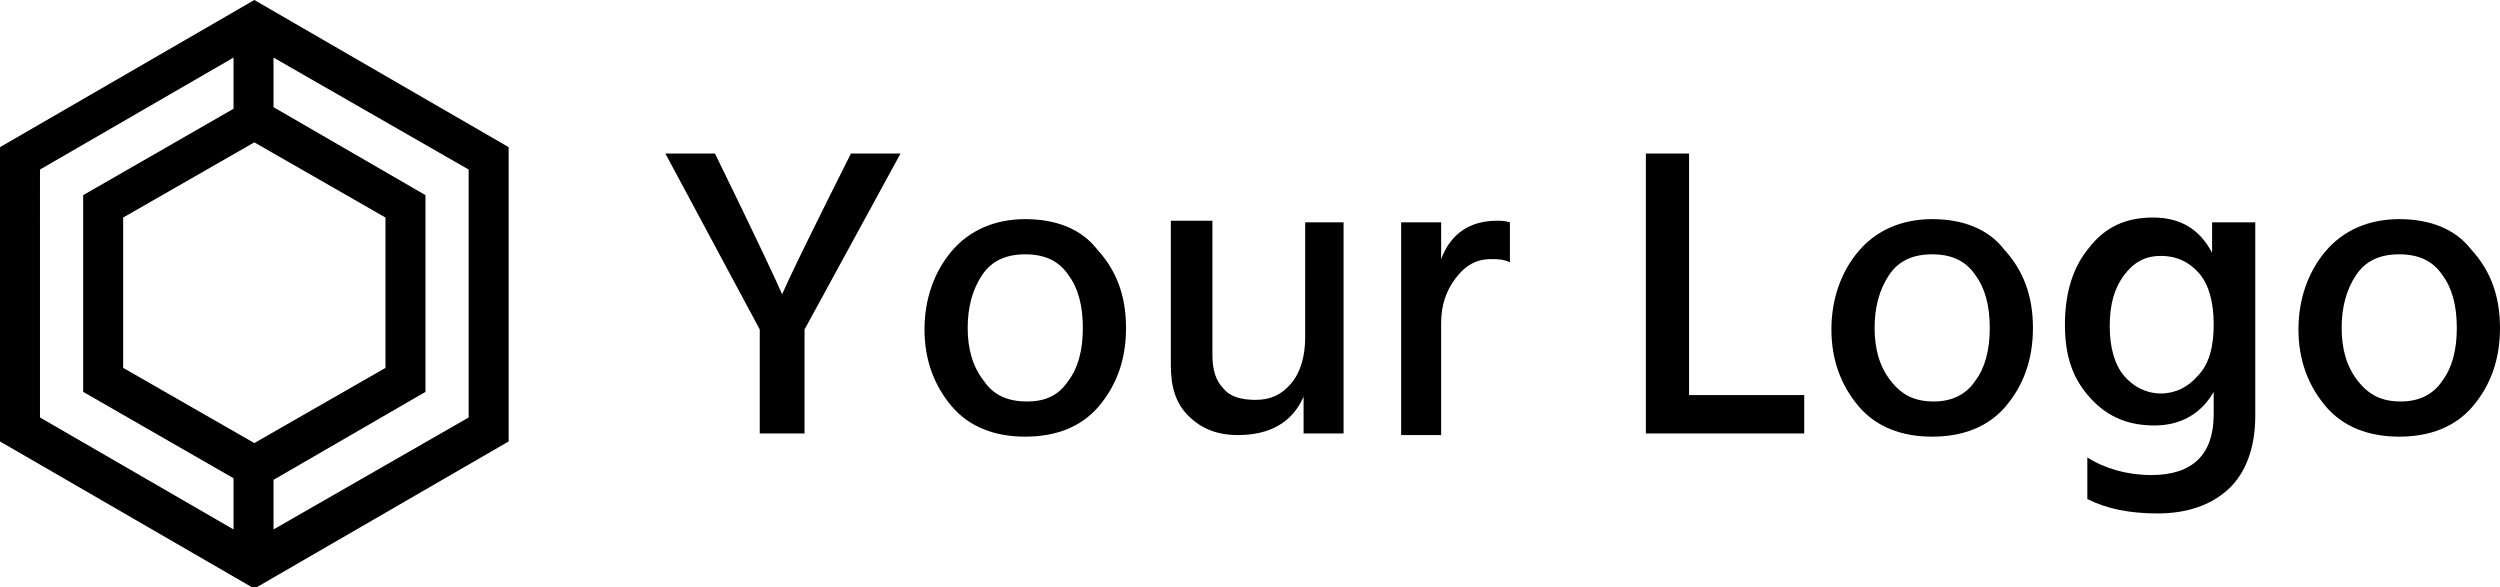
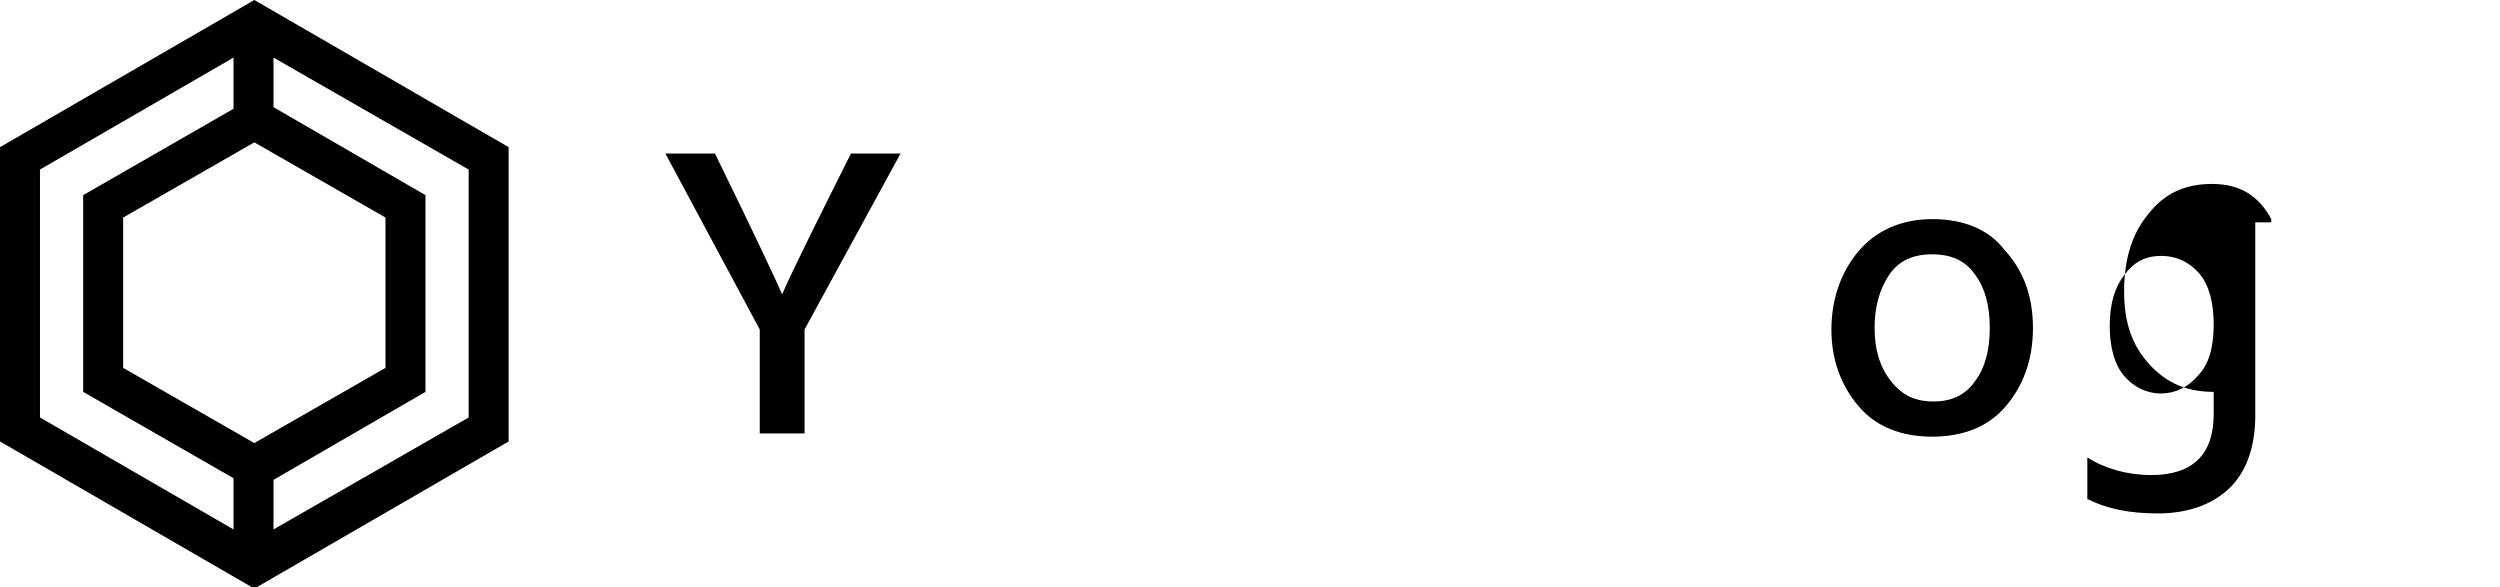
<svg xmlns="http://www.w3.org/2000/svg" version="1.1" id="Layer_1" x="0px" y="0px" viewBox="0 0 156.3 36.7" style="enable-background:new 0 0 156.3 36.7;" xml:space="preserve">
  <g>
    <path d="M50.2,27.1h-2.7v-6.5l-5.9-11h3.1c2.5,5.1,3.9,8.1,4.2,8.8c0.2-0.5,1.2-2.6,3-6.2l1.3-2.6h3.1l-6,11V27.1z" />
-     <path d="M70.4,20.5c0,2-0.6,3.6-1.7,4.9c-1.1,1.3-2.7,1.9-4.6,1.9c-1.9,0-3.5-0.6-4.6-1.9c-1.1-1.3-1.7-2.9-1.7-4.8   s0.6-3.6,1.7-4.9c1.1-1.3,2.7-2,4.6-2c1.9,0,3.5,0.6,4.5,1.9C69.8,16.9,70.4,18.5,70.4,20.5z M67.7,20.5c0-1.4-0.3-2.5-0.9-3.3   c-0.6-0.9-1.5-1.3-2.7-1.3c-1.2,0-2.1,0.4-2.7,1.3c-0.6,0.9-0.9,2-0.9,3.3c0,1.3,0.3,2.4,1,3.3c0.6,0.9,1.5,1.3,2.7,1.3   s2-0.4,2.6-1.3C67.4,23,67.7,21.9,67.7,20.5z" />
-     <path d="M81.4,13.9H84v13.2h-2.5v-2.3c-0.7,1.6-2.1,2.4-4.1,2.4c-1.3,0-2.3-0.4-3.1-1.2c-0.8-0.8-1.1-1.8-1.1-3.2v-9h2.6v8.4   c0,0.9,0.2,1.6,0.7,2.1c0.4,0.5,1.1,0.7,2,0.7c0.9,0,1.6-0.3,2.2-1c0.6-0.7,0.9-1.7,0.9-2.9V13.9z" />
-     <path d="M90.1,13.9v2.3c0.6-1.6,1.8-2.4,3.5-2.4c0.2,0,0.5,0,0.8,0.1v2.5c-0.4-0.2-0.8-0.2-1.2-0.2c-0.9,0-1.6,0.4-2.2,1.2   c-0.6,0.8-0.9,1.7-0.9,2.8v7h-2.5V13.9H90.1z" />
-     <path d="M105.6,24.7h7.2v2.4h-9.9V9.6h2.7V24.7z" />
    <path d="M127.1,20.5c0,2-0.6,3.6-1.7,4.9c-1.1,1.3-2.7,1.9-4.6,1.9c-1.9,0-3.5-0.6-4.6-1.9c-1.1-1.3-1.7-2.9-1.7-4.8   s0.6-3.6,1.7-4.9c1.1-1.3,2.7-2,4.6-2c1.9,0,3.5,0.6,4.5,1.9C126.5,16.9,127.1,18.5,127.1,20.5z M124.4,20.5c0-1.4-0.3-2.5-0.9-3.3   c-0.6-0.9-1.5-1.3-2.7-1.3c-1.2,0-2.1,0.4-2.7,1.3c-0.6,0.9-0.9,2-0.9,3.3c0,1.3,0.3,2.4,1,3.3s1.5,1.3,2.7,1.3   c1.1,0,2-0.4,2.6-1.3C124.1,23,124.4,21.9,124.4,20.5z" />
-     <path d="M138.5,13.9h2.5V26c0,2-0.6,3.6-1.7,4.6s-2.6,1.5-4.4,1.5c-1.8,0-3.2-0.3-4.4-0.9v-2.6c1.1,0.7,2.5,1.1,4,1.1   c2.6,0,3.9-1.3,3.9-3.8v-1.4c-0.8,1.4-2.1,2.1-3.7,2.1c-1.6,0-2.9-0.5-4-1.7s-1.6-2.6-1.6-4.6c0-2,0.5-3.6,1.5-4.8   c1-1.3,2.3-1.9,4-1.9s2.9,0.7,3.7,2.2V13.9z M131.9,20.4c0,1.3,0.3,2.4,0.9,3.1c0.6,0.7,1.4,1.1,2.3,1.1s1.7-0.4,2.3-1.1   c0.7-0.7,1-1.8,1-3.2c0-1.4-0.3-2.5-0.9-3.2s-1.4-1.1-2.4-1.1c-1,0-1.7,0.4-2.3,1.2C132.2,18,131.9,19,131.9,20.4z" />
-     <path d="M156.3,20.5c0,2-0.6,3.6-1.7,4.9c-1.1,1.3-2.7,1.9-4.6,1.9c-1.9,0-3.5-0.6-4.6-1.9c-1.1-1.3-1.7-2.9-1.7-4.8   s0.6-3.6,1.7-4.9c1.1-1.3,2.7-2,4.6-2c1.9,0,3.5,0.6,4.5,1.9C155.7,16.9,156.3,18.5,156.3,20.5z M153.6,20.5c0-1.4-0.3-2.5-0.9-3.3   c-0.6-0.9-1.5-1.3-2.7-1.3c-1.2,0-2.1,0.4-2.7,1.3c-0.6,0.9-0.9,2-0.9,3.3c0,1.3,0.3,2.4,1,3.3s1.5,1.3,2.7,1.3   c1.1,0,2-0.4,2.6-1.3C153.3,23,153.6,21.9,153.6,20.5z" />
+     <path d="M138.5,13.9h2.5V26c0,2-0.6,3.6-1.7,4.6s-2.6,1.5-4.4,1.5c-1.8,0-3.2-0.3-4.4-0.9v-2.6c1.1,0.7,2.5,1.1,4,1.1   c2.6,0,3.9-1.3,3.9-3.8v-1.4c-1.6,0-2.9-0.5-4-1.7s-1.6-2.6-1.6-4.6c0-2,0.5-3.6,1.5-4.8   c1-1.3,2.3-1.9,4-1.9s2.9,0.7,3.7,2.2V13.9z M131.9,20.4c0,1.3,0.3,2.4,0.9,3.1c0.6,0.7,1.4,1.1,2.3,1.1s1.7-0.4,2.3-1.1   c0.7-0.7,1-1.8,1-3.2c0-1.4-0.3-2.5-0.9-3.2s-1.4-1.1-2.4-1.1c-1,0-1.7,0.4-2.3,1.2C132.2,18,131.9,19,131.9,20.4z" />
  </g>
  <path d="M15.9,0L0,9.2v18.4l15.9,9.2l15.9-9.2V9.2L15.9,0z M15.9,8.9l8.2,4.7v9.4l-8.2,4.7l-8.2-4.7v-9.4L15.9,8.9z M14.6,6.8  l-9.4,5.4v12.3l9.4,5.4v3.2l-12.1-7V10.6l12.1-7V6.8z M17.1,30l9.5-5.5V12.2l-9.5-5.5V3.6l12.2,7v15.5l-12.2,7V30z" />
</svg>